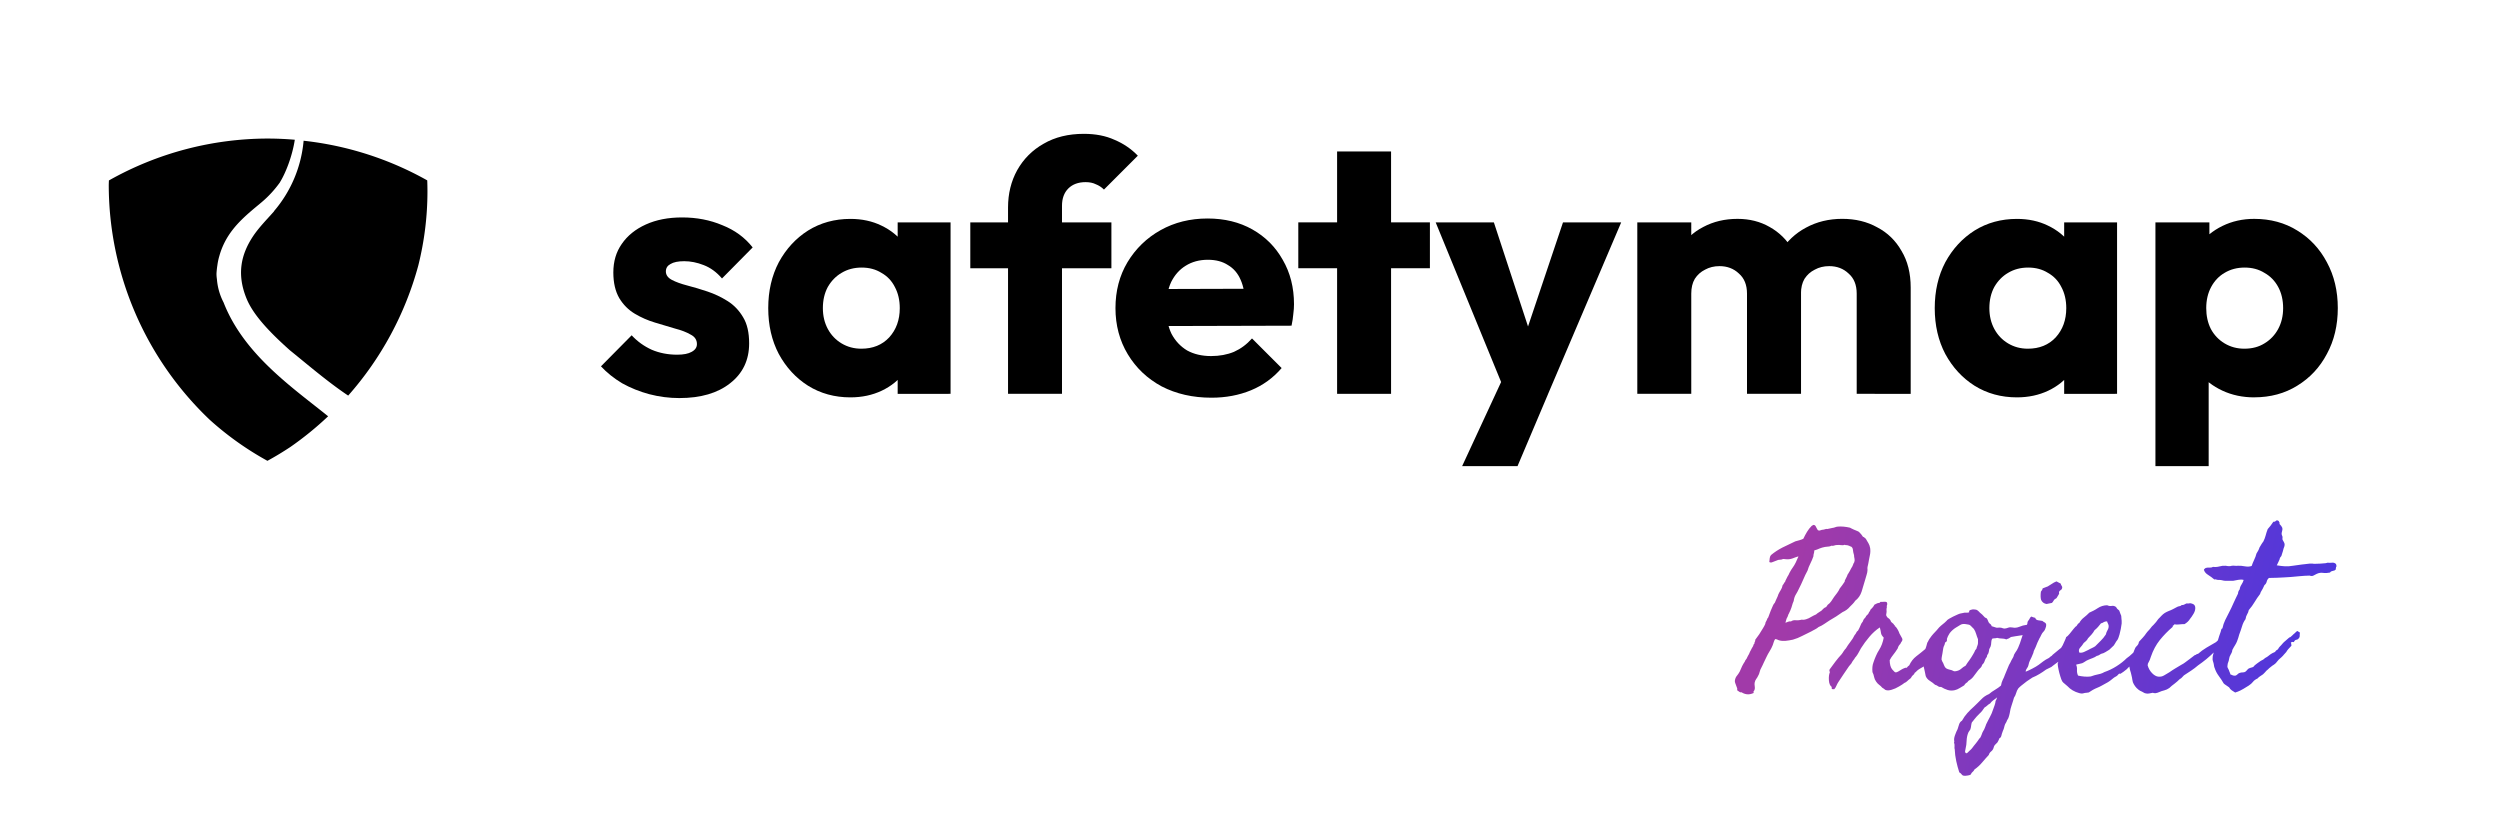
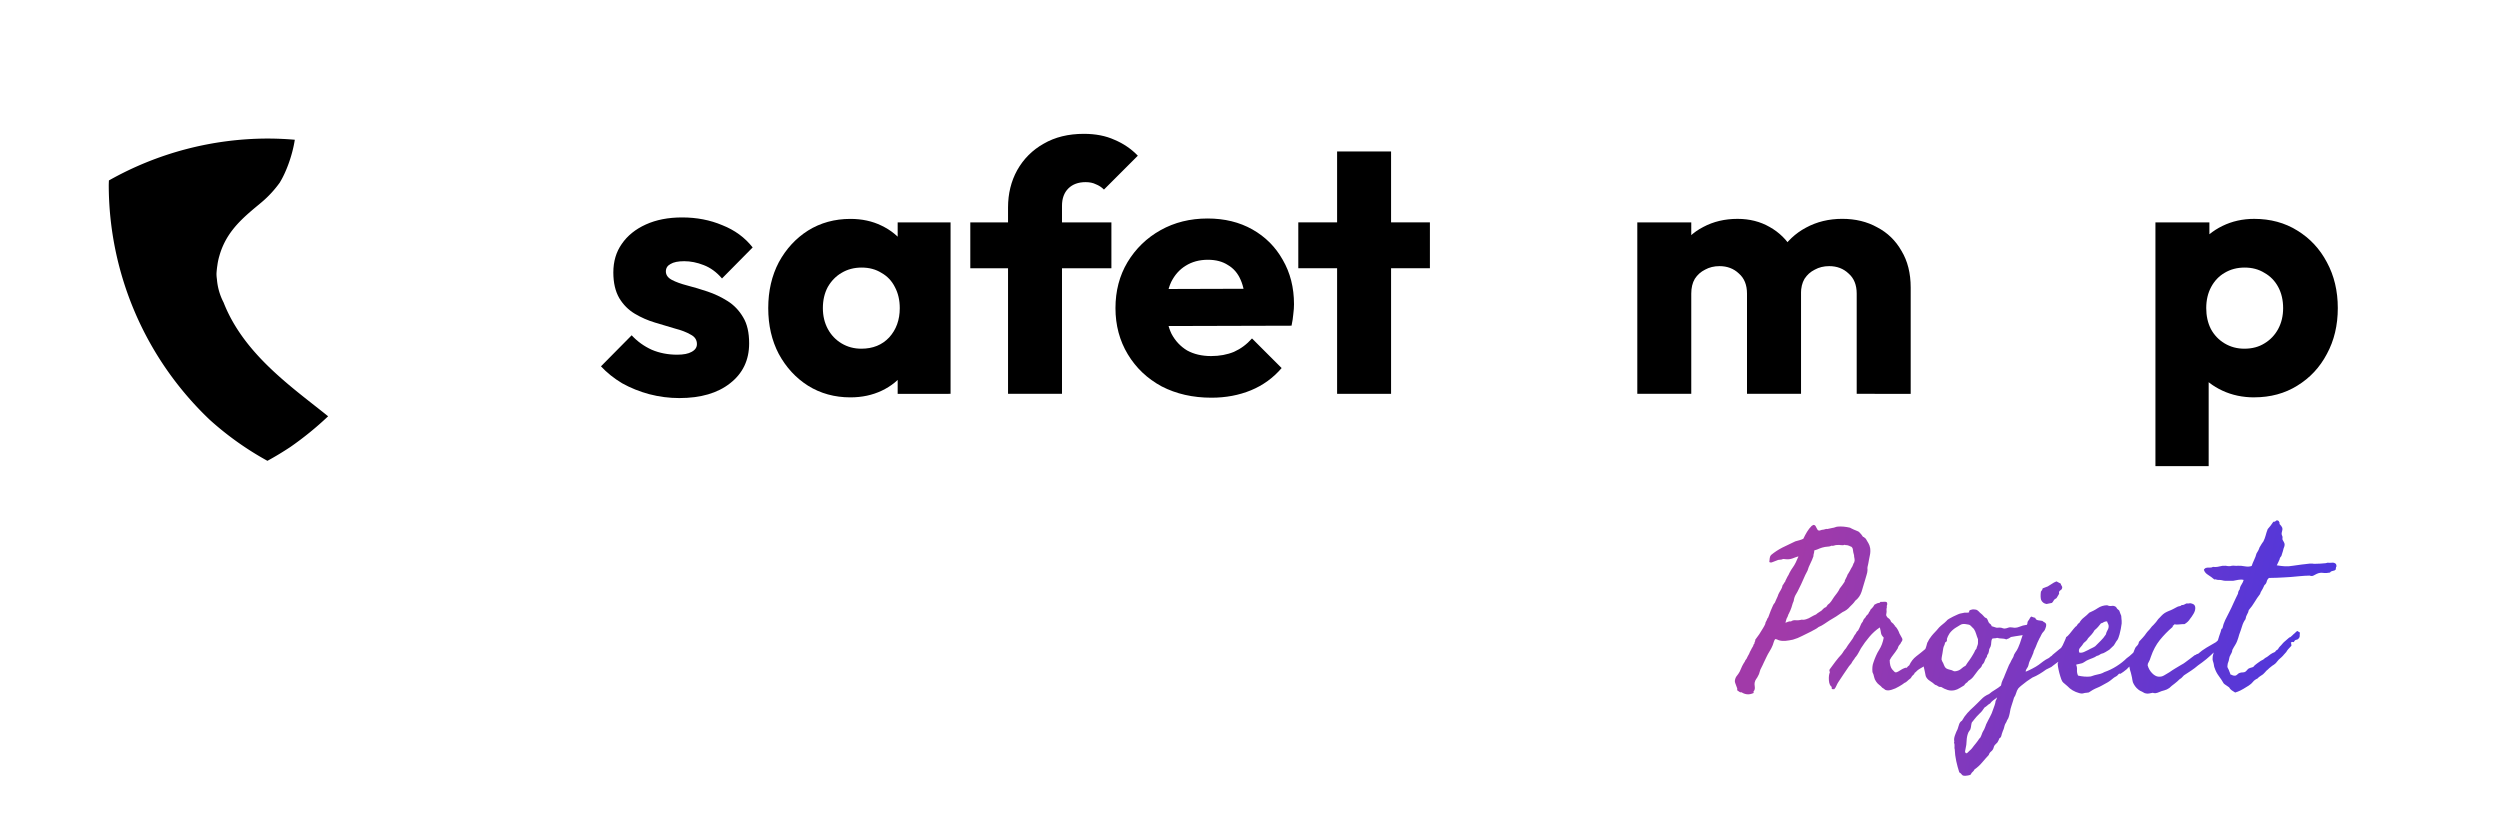
<svg xmlns="http://www.w3.org/2000/svg" xmlns:ns1="http://www.inkscape.org/namespaces/inkscape" xmlns:ns2="http://sodipodi.sourceforge.net/DTD/sodipodi-0.dtd" xmlns:xlink="http://www.w3.org/1999/xlink" width="75mm" height="25mm" viewBox="0 0 75 25" version="1.1" id="svg1024" ns1:version="1.3.2 (091e20e, 2023-11-25)" ns2:docname="logo-project.svg" ns1:export-filename="logo-project.png" ns1:export-xdpi="169.33333" ns1:export-ydpi="169.33333" xml:space="preserve">
  <defs id="defs1018">
    <linearGradient id="linearGradient1" ns1:collect="always">
      <stop style="stop-color:#a13aa9;stop-opacity:1;" offset="0" id="stop1" />
      <stop style="stop-color:#3335ee;stop-opacity:1;" offset="1" id="stop2" />
    </linearGradient>
    <linearGradient ns1:collect="always" id="linearGradient969">
      <stop style="stop-color:#0de562;stop-opacity:1;" offset="0" id="stop965" />
      <stop style="stop-color:#000000;stop-opacity:1" offset="1" id="stop967" />
    </linearGradient>
    <linearGradient ns1:collect="always" xlink:href="#linearGradient969" id="linearGradient1006" x1="79.349" y1="126.973" x2="28.115" y2="126.874" gradientUnits="userSpaceOnUse" />
    <linearGradient ns1:collect="always" xlink:href="#linearGradient1" id="linearGradient2" x1="41.022" y1="18.126" x2="69.867" y2="23.961" gradientUnits="userSpaceOnUse" gradientTransform="matrix(0.705,0,0,0.705,24.877,4.808)" />
  </defs>
  <ns2:namedview id="base" pagecolor="#ffffff" bordercolor="#666666" borderopacity="1.0" ns1:pageopacity="0.0" ns1:pageshadow="2" ns1:zoom="3.2795888" ns1:cx="207.64798" ns1:cy="46.957107" ns1:document-units="mm" ns1:current-layer="layer1" ns1:document-rotation="0" showgrid="false" ns1:window-width="1280" ns1:window-height="687" ns1:window-x="0" ns1:window-y="25" ns1:window-maximized="0" showguides="false" ns1:showpageshadow="2" ns1:pagecheckerboard="0" ns1:deskcolor="#d1d1d1" />
  <g ns1:label="Calque 1" ns1:groupmode="layer" id="layer1">
    <g aria-label="safetymap" id="text1442-0-0-9" style="font-style:normal;font-variant:normal;font-weight:bold;font-stretch:normal;font-size:10.583px;line-height:1.25;font-family:Outfit;-inkscape-font-specification:'Outfit Bold';fill:#000000;fill-opacity:1;stroke:none;stroke-width:0.265" transform="translate(-0.529,-0.203)">
      <path d="m 20.908,12.145 q -0.455,0 -0.9,-0.116 -0.434,-0.116 -0.815,-0.328 -0.37,-0.222 -0.635,-0.508 l 0.921,-0.931 q 0.254,0.275 0.603,0.434 0.349,0.148 0.762,0.148 0.286,0 0.434,-0.085 0.159,-0.085 0.159,-0.233 0,-0.191 -0.19,-0.286 Q 21.067,10.134 20.781,10.06 20.495,9.975 20.178,9.88 19.86,9.785 19.575,9.616 19.289,9.446 19.109,9.15 18.929,8.843 18.929,8.377 q 0,-0.497 0.254,-0.857 0.254,-0.37 0.72,-0.582 0.466,-0.212 1.09,-0.212 0.656,0 1.206,0.233 0.561,0.222 0.91,0.667 L 22.189,8.557 Q 21.945,8.272 21.638,8.155 21.342,8.039 21.056,8.039 q -0.275,0 -0.413,0.085 -0.138,0.074 -0.138,0.222 0,0.159 0.18,0.254 0.18,0.095 0.466,0.169 0.286,0.074 0.603,0.18 0.317,0.106 0.603,0.286 0.286,0.18 0.466,0.487 0.18,0.296 0.18,0.783 0,0.751 -0.571,1.196 -0.561,0.444 -1.524,0.444 z" style="font-style:normal;font-variant:normal;font-weight:bold;font-stretch:normal;font-family:Outfit;-inkscape-font-specification:'Outfit Bold';fill:#000000;fill-opacity:1;stroke-width:0.265" id="path1721" />
      <path d="m 26.041,12.124 q -0.709,0 -1.27,-0.349 -0.55,-0.349 -0.878,-0.952 -0.317,-0.603 -0.317,-1.376 0,-0.773 0.317,-1.376 0.328,-0.603 0.878,-0.952 0.561,-0.349 1.27,-0.349 0.519,0 0.931,0.201 0.423,0.201 0.688,0.561 0.265,0.349 0.296,0.804 v 2.222 q -0.032,0.455 -0.296,0.815 -0.254,0.349 -0.677,0.55 -0.423,0.201 -0.942,0.201 z m 0.328,-1.46 q 0.519,0 0.836,-0.339 0.317,-0.349 0.317,-0.878 0,-0.36 -0.148,-0.635 -0.138,-0.275 -0.402,-0.423 -0.254,-0.159 -0.593,-0.159 -0.339,0 -0.603,0.159 -0.254,0.148 -0.413,0.423 -0.148,0.275 -0.148,0.635 0,0.349 0.148,0.624 0.148,0.275 0.413,0.434 0.265,0.159 0.593,0.159 z m 1.09,1.355 V 10.632 L 27.702,9.383 27.459,8.134 V 6.875 h 1.587 v 5.143 z" style="font-style:normal;font-variant:normal;font-weight:bold;font-stretch:normal;font-family:Outfit;-inkscape-font-specification:'Outfit Bold';fill:#000000;fill-opacity:1;stroke-width:0.265" id="path1723" />
      <path d="M 30.77,12.018 V 6.43 q 0,-0.624 0.275,-1.122 0.286,-0.508 0.794,-0.794 0.508,-0.296 1.206,-0.296 0.529,0 0.921,0.18 0.402,0.169 0.698,0.476 l -1.016,1.016 q -0.106,-0.106 -0.243,-0.159 -0.127,-0.064 -0.307,-0.064 -0.328,0 -0.519,0.19 -0.19,0.19 -0.19,0.519 v 5.641 z M 29.638,8.25 v -1.376 h 4.233 v 1.376 z" style="font-style:normal;font-variant:normal;font-weight:bold;font-stretch:normal;font-family:Outfit;-inkscape-font-specification:'Outfit Bold';fill:#000000;fill-opacity:1;stroke-width:0.265" id="path1725" />
      <path d="m 36.871,12.134 q -0.836,0 -1.492,-0.339 -0.646,-0.349 -1.016,-0.963 -0.37,-0.614 -0.37,-1.386 0,-0.773 0.36,-1.376 0.37,-0.614 0.995,-0.963 0.624,-0.349 1.408,-0.349 0.762,0 1.344,0.328 0.582,0.328 0.91,0.91 0.339,0.582 0.339,1.333 0,0.138 -0.021,0.296 -0.011,0.148 -0.053,0.349 L 34.839,9.986 V 8.875 l 3.746,-0.011 -0.698,0.466 Q 37.876,8.885 37.749,8.6 37.622,8.303 37.368,8.155 37.125,7.996 36.765,7.996 q -0.381,0 -0.667,0.18 -0.275,0.169 -0.434,0.487 -0.148,0.317 -0.148,0.773 0,0.455 0.159,0.783 0.169,0.317 0.466,0.497 0.307,0.169 0.72,0.169 0.381,0 0.688,-0.127 0.307,-0.138 0.54,-0.402 l 0.889,0.889 q -0.381,0.444 -0.921,0.667 -0.54,0.222 -1.185,0.222 z" style="font-style:normal;font-variant:normal;font-weight:bold;font-stretch:normal;font-family:Outfit;-inkscape-font-specification:'Outfit Bold';fill:#000000;fill-opacity:1;stroke-width:0.265" id="path1727" />
      <path d="M 40.642,12.018 V 4.747 h 1.619 v 7.271 z M 39.478,8.25 v -1.376 h 3.948 v 1.376 z" style="font-style:normal;font-variant:normal;font-weight:bold;font-stretch:normal;font-family:Outfit;-inkscape-font-specification:'Outfit Bold';fill:#000000;fill-opacity:1;stroke-width:0.265" id="path1729" />
-       <path d="m 45.716,12.039 -2.117,-5.165 h 1.746 l 1.344,4.096 h -0.646 l 1.376,-4.096 h 1.746 l -2.201,5.165 z m -1.323,2.148 1.545,-3.334 1.027,1.185 -0.91,2.148 z" style="font-style:normal;font-variant:normal;font-weight:bold;font-stretch:normal;font-family:Outfit;-inkscape-font-specification:'Outfit Bold';fill:#000000;fill-opacity:1;stroke-width:0.265" id="path1731" />
      <path d="M 49.648,12.018 V 6.875 h 1.619 v 5.143 z m 3.291,0 V 9.012 q 0,-0.392 -0.243,-0.603 -0.233,-0.222 -0.582,-0.222 -0.243,0 -0.434,0.106 -0.191,0.095 -0.307,0.275 -0.106,0.18 -0.106,0.444 L 50.643,8.737 q 0,-0.614 0.265,-1.048 0.265,-0.444 0.72,-0.677 0.455,-0.243 1.027,-0.243 0.54,0 0.963,0.243 0.434,0.243 0.688,0.677 0.254,0.434 0.254,1.037 v 3.291 z m 3.291,0 V 9.012 q 0,-0.392 -0.243,-0.603 -0.233,-0.222 -0.582,-0.222 -0.243,0 -0.434,0.106 -0.191,0.095 -0.307,0.275 -0.106,0.18 -0.106,0.444 l -0.931,-0.127 q 0.021,-0.656 0.307,-1.122 0.296,-0.476 0.773,-0.73 0.487,-0.265 1.09,-0.265 0.593,0 1.048,0.254 0.466,0.243 0.73,0.709 0.275,0.455 0.275,1.101 v 3.186 z" style="font-style:normal;font-variant:normal;font-weight:bold;font-stretch:normal;font-family:Outfit;-inkscape-font-specification:'Outfit Bold';fill:#000000;fill-opacity:1;stroke-width:0.265" id="path1733" />
-       <path d="m 61.036,12.124 q -0.709,0 -1.27,-0.349 -0.55,-0.349 -0.878,-0.952 -0.317,-0.603 -0.317,-1.376 0,-0.773 0.317,-1.376 0.328,-0.603 0.878,-0.952 0.561,-0.349 1.27,-0.349 0.519,0 0.931,0.201 0.423,0.201 0.688,0.561 0.265,0.349 0.296,0.804 v 2.222 q -0.032,0.455 -0.296,0.815 -0.254,0.349 -0.677,0.55 -0.423,0.201 -0.942,0.201 z m 0.328,-1.46 q 0.519,0 0.836,-0.339 0.317,-0.349 0.317,-0.878 0,-0.36 -0.148,-0.635 -0.138,-0.275 -0.402,-0.423 -0.254,-0.159 -0.593,-0.159 -0.339,0 -0.603,0.159 -0.254,0.148 -0.413,0.423 -0.148,0.275 -0.148,0.635 0,0.349 0.148,0.624 0.148,0.275 0.413,0.434 0.265,0.159 0.593,0.159 z m 1.09,1.355 V 10.632 L 62.697,9.383 62.454,8.134 V 6.875 h 1.587 v 5.143 z" style="font-style:normal;font-variant:normal;font-weight:bold;font-stretch:normal;font-family:Outfit;-inkscape-font-specification:'Outfit Bold';fill:#000000;fill-opacity:1;stroke-width:0.265" id="path1735" />
      <path d="m 68.155,12.124 q -0.519,0 -0.952,-0.201 -0.434,-0.201 -0.709,-0.55 -0.275,-0.36 -0.317,-0.815 V 8.388 q 0.042,-0.455 0.317,-0.825 0.275,-0.37 0.709,-0.582 0.434,-0.212 0.952,-0.212 0.73,0 1.291,0.349 0.571,0.349 0.889,0.952 0.328,0.603 0.328,1.376 0,0.773 -0.328,1.376 -0.317,0.603 -0.889,0.952 -0.561,0.349 -1.291,0.349 z m -0.296,-1.46 q 0.349,0 0.603,-0.159 0.265,-0.159 0.413,-0.434 0.148,-0.275 0.148,-0.624 0,-0.36 -0.148,-0.635 -0.148,-0.275 -0.413,-0.423 -0.254,-0.159 -0.593,-0.159 -0.339,0 -0.603,0.159 -0.254,0.148 -0.402,0.423 -0.148,0.275 -0.148,0.635 0,0.349 0.138,0.624 0.148,0.275 0.413,0.434 0.265,0.159 0.593,0.159 z m -2.667,3.524 V 6.875 h 1.619 v 1.323 l -0.265,1.249 0.243,1.249 v 3.492 z" style="font-style:normal;font-variant:normal;font-weight:bold;font-stretch:normal;font-family:Outfit;-inkscape-font-specification:'Outfit Bold';fill:#000000;fill-opacity:1;stroke-width:0.265" id="path1737" />
    </g>
    <g id="g5619-4" transform="matrix(0.793,0,0,0.793,-9.96,26.236)" style="fill:#000000;fill-opacity:1">
-       <path id="rect509-6-0-9-5-2-9-4-3-7-0-7-3-18" style="fill:#000000;fill-opacity:1;stroke-width:1.917;stroke-linecap:round;stroke-linejoin:round;stroke-dasharray:none" d="m 24.046,-27.76 c -0.087,0.976 -0.473,1.902 -1.109,2.65 v 5.16e-4 c -0.008,0.015 -0.017,0.029 -0.028,0.041 -0.274,0.307 -0.563,0.601 -0.778,0.925 -0.446,0.674 -0.629,1.426 -0.239,2.366 0.238,0.573 0.789,1.192 1.633,1.943 0.72,0.582 1.441,1.203 2.207,1.716 a 12.27,12.27 0 0 0 2.654,-4.927 c 0.227,-0.911 0.345,-1.852 0.345,-2.805 -4e-4,-0.137 -0.003,-0.273 -0.008,-0.41 a 12.27,12.27 0 0 0 -4.676,-1.5 z" />
      <path id="rect509-6-0-9-5-2-9-4-3-1-6-8-5-9-5" style="fill:#000000;fill-opacity:1;stroke-width:1.917;stroke-linecap:round;stroke-linejoin:round;stroke-dasharray:none" d="m 22.704,-27.843 a 12.27,12.27 0 0 0 -6.024,1.585 12.27,12.27 0 0 0 -0.006,0.164 12.27,12.27 0 0 0 3.821,8.891 c 0.657,0.593 1.387,1.115 2.182,1.552 0.296,-0.161 0.583,-0.335 0.864,-0.521 a 12.27,12.27 0 0 0 1.432,-1.164 c -1.334,-1.078 -3.187,-2.336 -3.955,-4.307 a 2.284,2.284 0 0 1 -0.252,-0.881 c -9.3e-5,-6.51e-4 -4.27e-4,-0.001 -5.17e-4,-0.002 -0.015,-0.108 -0.016,-0.16 -0.015,-0.221 0.007,-0.102 0.017,-0.201 0.032,-0.295 a 2.284,2.284 0 0 1 0.075,-0.357 2.284,2.284 0 0 1 0.009,-0.032 c 0.054,-0.185 0.123,-0.354 0.204,-0.51 0.335,-0.644 0.876,-1.066 1.38,-1.487 0.264,-0.221 0.501,-0.478 0.709,-0.77 -0.011,0.014 -0.019,0.025 0.002,-0.01 0.202,-0.331 0.455,-0.959 0.551,-1.59 a 12.27,12.27 0 0 0 -1.009,-0.045 z" />
    </g>
    <path d="m 52.836,20.04 q -0.029,0.046 -0.046,0.117 -0.016,0.072 -0.046,0.117 -0.023,0.052 -0.059,0.098 -0.029,0.036 -0.046,0.111 -0.006,0.052 0.003,0.104 0.01,0.062 -0.003,0.098 -0.003,0.023 -0.026,0.049 -0.02,0.023 0,0.055 -0.117,0.052 -0.208,0.039 -0.091,-0.013 -0.156,-0.059 -0.033,0.006 -0.055,-0.006 -0.023,-0.013 -0.049,-0.033 -0.033,-0.013 -0.029,-0.046 0.006,-0.036 -0.01,-0.059 -0.036,-0.107 -0.049,-0.133 -0.016,-0.036 -0.01,-0.081 0.016,-0.088 0.062,-0.14 0.039,-0.046 0.081,-0.12 0.039,-0.098 0.075,-0.169 0.036,-0.072 0.081,-0.137 0.003,-0.02 0.023,-0.046 l 0.029,-0.039 q 0.02,-0.042 0.026,-0.055 l 0.026,-0.049 q 0.01,-0.016 0.02,-0.033 0.01,-0.02 0.016,-0.039 0.006,-0.02 0.016,-0.036 0.01,-0.02 0.02,-0.036 0.013,-0.033 0.033,-0.065 l 0.039,-0.065 q 0.003,-0.01 0.006,-0.02 0.003,-0.01 0.006,-0.02 0.003,-0.016 0.026,-0.033 0,-0.042 0.013,-0.055 0.013,-0.013 0.013,-0.062 0.036,-0.042 0.059,-0.081 0.023,-0.039 0.059,-0.081 l 0.111,-0.179 q 0.039,-0.062 0.072,-0.133 0,-0.033 0.013,-0.055 l 0.026,-0.049 q 0.013,-0.02 0.02,-0.046 0.003,-0.023 0.026,-0.039 0.046,-0.13 0.078,-0.208 0.033,-0.078 0.065,-0.15 0.02,-0.046 0.036,-0.062 0.02,-0.02 0.023,-0.029 0.02,-0.049 0.036,-0.085 0.016,-0.039 0.029,-0.062 0.026,-0.052 0.039,-0.101 0.036,-0.075 0.072,-0.13 0.039,-0.059 0.059,-0.15 0.026,-0.023 0.036,-0.049 0.01,-0.026 0.036,-0.049 0.006,-0.02 0.013,-0.039 0.01,-0.02 0.02,-0.039 l 0.039,-0.078 q 0.033,-0.046 0.059,-0.111 0.049,-0.094 0.098,-0.16 0.046,-0.062 0.091,-0.153 0.039,-0.094 0.055,-0.124 0.02,-0.033 0.023,-0.059 -0.042,0.013 -0.088,0.029 -0.042,0.016 -0.088,0.033 -0.098,0.036 -0.208,0.023 -0.072,-0.013 -0.094,0 -0.023,0.013 -0.049,0.013 -0.046,0.006 -0.055,0.006 -0.026,0 -0.049,0.013 -0.055,0.02 -0.094,0.036 -0.036,0.013 -0.059,0.023 -0.042,0.02 -0.088,-0.006 0.003,-0.026 0.006,-0.052 0.003,-0.029 0.006,-0.059 0.006,-0.059 0.039,-0.098 0.156,-0.13 0.342,-0.225 0.186,-0.094 0.387,-0.186 0.072,-0.02 0.13,-0.036 0.059,-0.016 0.111,-0.042 0.052,-0.111 0.111,-0.208 0.059,-0.098 0.137,-0.176 0.068,-0.042 0.059,-0.033 -0.006,0.006 0.026,0.006 0.036,0.016 0.059,0.078 0.016,0.02 0.029,0.052 0.01,0.029 0.042,0.033 0.02,0.006 0.042,-0.003 0.033,-0.013 0.049,-0.016 0.068,-0.006 0.101,-0.02 0.029,-0.013 0.068,-0.006 0.026,-0.01 0.075,-0.016 0.049,-0.006 0.075,-0.016 0.049,-0.006 0.081,-0.02 0.036,-0.016 0.088,-0.02 0.16,-0.013 0.358,0.033 0.016,0.01 0.055,0.029 l 0.062,0.029 q 0.062,0.029 0.094,0.039 0.046,0.013 0.075,0.046 0.062,0.062 0.104,0.13 0.026,0.003 0.046,0.026 0.013,0.013 0.039,0.033 0.02,0.036 0.039,0.068 0.02,0.033 0.039,0.065 0.036,0.059 0.052,0.146 0.016,0.111 -0.01,0.225 -0.013,0.055 -0.023,0.114 -0.01,0.055 -0.02,0.111 -0.006,0.033 -0.013,0.062 -0.006,0.029 -0.013,0.055 -0.006,0.026 -0.003,0.042 0.003,0.016 0.003,0.049 -0.003,0.075 -0.029,0.15 -0.02,0.062 -0.042,0.143 -0.052,0.189 -0.107,0.358 -0.055,0.169 -0.192,0.273 -0.033,0.052 -0.072,0.091 l -0.085,0.085 q -0.085,0.104 -0.221,0.163 -0.189,0.137 -0.397,0.254 l -0.156,0.104 q -0.075,0.052 -0.169,0.091 -0.039,0.036 -0.101,0.068 -0.026,0.013 -0.055,0.029 -0.029,0.016 -0.059,0.033 l -0.277,0.137 q -0.062,0.033 -0.133,0.062 -0.068,0.026 -0.143,0.049 -0.117,0.026 -0.221,0.036 -0.104,0.01 -0.195,-0.016 -0.01,-0.003 -0.026,-0.01 -0.013,-0.006 -0.029,-0.013 -0.039,-0.016 -0.049,-0.016 -0.033,0.013 -0.052,0.081 -0.023,0.075 -0.033,0.101 -0.039,0.098 -0.091,0.179 -0.059,0.094 -0.098,0.179 l -0.078,0.163 q -0.02,0.042 -0.039,0.085 -0.02,0.039 -0.039,0.078 z m 0.898,-1.4 q 0.052,-0.039 0.13,-0.033 0.088,0.006 0.137,-0.006 0.059,-0.016 0.068,-0.01 0.006,0.003 0.023,0.003 0.02,0 0.052,-0.006 0.033,-0.006 0.046,-0.013 0.039,-0.013 0.075,-0.029 0.039,-0.02 0.075,-0.042 0.036,-0.023 0.072,-0.039 0.036,-0.02 0.072,-0.033 0.029,-0.029 0.072,-0.055 0.02,-0.013 0.039,-0.026 0.023,-0.013 0.046,-0.029 l 0.065,-0.065 q 0.029,-0.029 0.078,-0.046 0.029,-0.046 0.039,-0.055 0.006,-0.006 0.006,-0.01 0.065,-0.046 0.107,-0.107 0.042,-0.062 0.088,-0.133 0.046,-0.059 0.091,-0.12 0.046,-0.062 0.078,-0.133 l 0.072,-0.094 q 0.029,-0.036 0.065,-0.094 0.013,-0.013 0.013,-0.033 0,-0.023 0.013,-0.039 0.039,-0.085 0.052,-0.104 0.02,-0.065 0.046,-0.091 0.006,-0.013 0.013,-0.023 0.006,-0.013 0.013,-0.023 0.006,-0.01 0.013,-0.02 0.006,-0.013 0.013,-0.026 0.01,-0.023 0.029,-0.055 l 0.029,-0.049 q 0.01,-0.01 0.016,-0.033 0.006,-0.026 0.016,-0.039 0.003,-0.02 0.016,-0.036 0.013,-0.02 0.016,-0.029 0.02,-0.055 0.006,-0.111 -0.013,-0.052 -0.013,-0.098 -0.013,-0.049 -0.023,-0.088 -0.006,-0.039 -0.01,-0.068 -0.003,-0.055 -0.039,-0.091 -0.01,-0.01 -0.033,-0.016 -0.023,-0.006 -0.033,-0.016 -0.068,-0.026 -0.088,-0.023 -0.023,0.003 -0.055,-0.01 -0.042,0.02 -0.107,0.01 -0.055,-0.01 -0.133,-0.003 -0.036,0 -0.078,0.016 -0.042,0.016 -0.072,0.003 -0.059,0.026 -0.091,0.026 -0.046,0.006 -0.059,0.006 -0.02,0 -0.052,0.006 -0.042,0.006 -0.085,0.02 -0.039,0.01 -0.075,0.026 -0.068,0.033 -0.16,0.059 0,0.055 -0.013,0.091 -0.013,0.036 -0.013,0.085 -0.042,0.12 -0.091,0.215 -0.026,0.052 -0.049,0.107 -0.02,0.052 -0.036,0.107 -0.072,0.13 -0.13,0.27 -0.062,0.146 -0.13,0.277 -0.02,0.042 -0.042,0.085 -0.023,0.042 -0.049,0.085 -0.049,0.078 -0.065,0.195 -0.033,0.072 -0.049,0.137 -0.006,0.033 -0.02,0.065 -0.01,0.029 -0.023,0.059 -0.006,0.016 -0.013,0.033 -0.006,0.013 -0.013,0.026 -0.006,0.013 -0.013,0.029 -0.006,0.013 -0.013,0.029 -0.016,0.02 -0.02,0.042 -0.003,0.02 -0.02,0.055 -0.033,0.052 -0.042,0.098 -0.003,0.02 -0.01,0.039 -0.006,0.02 -0.013,0.039 0.023,-0.003 0.075,-0.026 0.039,-0.02 0.094,-0.013 z m 3.464,1.4 q 0.026,-0.036 0.039,-0.049 0.016,-0.016 0.039,-0.029 0.081,-0.173 0.212,-0.273 0.133,-0.101 0.283,-0.228 0.033,0 0.055,-0.023 0.023,-0.023 0.055,-0.036 0.039,-0.036 0.075,-0.059 0.029,-0.02 0.049,-0.052 0.075,-0.036 0.14,-0.098 0.068,-0.062 0.133,-0.111 0.052,-0.013 0.111,0.013 0.026,0.052 0.02,0.111 -0.006,0.059 -0.065,0.065 -0.02,0.02 -0.042,0.039 -0.023,0.02 -0.055,0.026 -0.065,0.013 -0.085,0.052 -0.003,0.062 -0.016,0.075 -0.013,0.013 -0.016,0.023 -0.072,0.12 -0.16,0.208 -0.088,0.085 -0.166,0.208 -0.036,0.023 -0.059,0.072 -0.117,0.065 -0.173,0.101 -0.055,0.036 -0.101,0.088 -0.039,0.023 -0.039,0.039 0,0.013 -0.013,0.026 -0.065,0.055 -0.075,0.081 -0.01,0.026 -0.029,0.042 -0.033,0.023 -0.059,0.046 -0.023,0.02 -0.039,0.036 -0.039,0.039 -0.085,0.055 -0.055,0.046 -0.163,0.107 -0.107,0.065 -0.221,0.098 -0.114,0.036 -0.189,0.003 l -0.046,-0.036 q -0.013,-0.01 -0.046,-0.029 -0.042,-0.052 -0.094,-0.088 -0.046,-0.033 -0.088,-0.094 -0.049,-0.068 -0.062,-0.14 -0.013,-0.075 -0.049,-0.146 -0.016,-0.169 0.026,-0.28 0.036,-0.111 0.078,-0.205 0.042,-0.098 0.094,-0.179 0.101,-0.156 0.14,-0.371 -0.072,-0.072 -0.081,-0.133 -0.003,-0.033 -0.013,-0.075 -0.01,-0.042 -0.023,-0.098 -0.169,0.111 -0.312,0.28 -0.143,0.169 -0.254,0.345 l -0.078,0.143 q -0.033,0.062 -0.078,0.117 -0.033,0.033 -0.033,0.042 0,0.01 -0.013,0.023 -0.026,0.033 -0.042,0.055 -0.016,0.023 -0.023,0.036 -0.006,0.013 -0.013,0.026 -0.006,0.01 -0.013,0.02 -0.02,0.026 -0.033,0.039 -0.013,0.013 -0.033,0.039 -0.091,0.13 -0.166,0.244 l -0.153,0.231 q -0.036,0.055 -0.059,0.111 -0.023,0.059 -0.065,0.104 -0.065,0.006 -0.075,-0.02 -0.01,-0.026 0.003,-0.046 -0.078,-0.052 -0.088,-0.202 -0.01,-0.15 0.029,-0.241 -0.02,-0.059 -0.013,-0.065 0.006,-0.006 0.006,-0.02 0.085,-0.117 0.173,-0.234 0.088,-0.117 0.186,-0.221 0.016,-0.023 0.033,-0.046 0.016,-0.023 0.029,-0.046 0.033,-0.049 0.068,-0.085 0.055,-0.094 0.133,-0.195 0.078,-0.098 0.127,-0.202 0.036,-0.036 0.049,-0.072 0.016,-0.039 0.055,-0.065 0.023,-0.039 0.039,-0.075 0.02,-0.039 0.033,-0.075 0.02,-0.062 0.072,-0.124 0.013,-0.046 0.033,-0.072 0.02,-0.026 0.052,-0.059 0.003,-0.029 0.036,-0.055 0.033,-0.026 0.049,-0.055 0.016,-0.046 0.033,-0.059 0.02,-0.016 0.02,-0.046 0.033,-0.033 0.065,-0.068 0.033,-0.036 0.059,-0.088 0.091,-0.052 0.127,-0.052 0.036,0 0.055,-0.033 0.026,0 0.055,0 0.033,0 0.068,-0.003 0.075,-0.006 0.078,0.049 0.003,0.013 0,0.033 -0.003,0.01 -0.006,0.02 -0.003,0.01 -0.006,0.02 0.003,0.059 0,0.062 -0.006,0.006 -0.006,0.01 -0.006,0.026 -0.003,0.046 0.003,0.016 0.003,0.059 -0.003,0.026 -0.006,0.046 -0.003,0.02 -0.006,0.036 -0.006,0.033 0.026,0.075 0.016,0.023 0.039,0.036 0.023,0.013 0.046,0.042 0.016,0.016 0.023,0.039 0.006,0.023 0.023,0.039 0.013,0.016 0.039,0.033 0.026,0.016 0.039,0.046 0.036,0.026 0.023,0.033 -0.01,0.006 0.029,0.026 0.075,0.094 0.111,0.202 0.042,0.081 0.072,0.13 0.033,0.052 0,0.104 -0.02,0.02 -0.046,0.078 -0.029,0.029 -0.052,0.065 -0.013,0.023 -0.02,0.049 -0.003,0.023 -0.02,0.042 -0.059,0.094 -0.12,0.169 -0.062,0.075 -0.107,0.163 0.003,0.186 0.072,0.273 0.078,0.091 0.098,0.091 0.042,0.006 0.091,-0.026 l 0.085,-0.052 q 0.013,-0.006 0.023,-0.013 0.013,-0.006 0.023,-0.013 0.02,-0.013 0.046,-0.02 0.068,-0.023 0.065,-0.016 -0.003,0.01 0.006,0.01 z m 3.88,-1.367 q 0.033,0.003 0.042,0.026 0.01,0.02 0.036,0.02 0.013,0.062 -0.026,0.088 -0.039,0.023 -0.026,0.075 -0.059,0.039 -0.143,0.049 -0.088,0.01 -0.13,0.068 -0.114,0.055 -0.238,0.068 -0.062,0.006 -0.13,0.02 -0.065,0.01 -0.133,0.023 -0.072,0.049 -0.088,0.052 -0.023,0.003 -0.049,0.02 -0.068,-0.026 -0.137,-0.026 -0.068,0 -0.143,-0.02 -0.036,0.013 -0.075,0.013 -0.039,0 -0.075,0.013 -0.026,0.059 -0.026,0.117 0,0.062 -0.02,0.117 l -0.039,0.078 -0.01,0.062 q -0.006,0.039 -0.016,0.062 -0.013,0.02 -0.029,0.046 -0.016,0.026 -0.016,0.059 -0.046,0.059 -0.065,0.12 -0.02,0.072 -0.072,0.114 -0.02,0.068 -0.062,0.104 -0.042,0.039 -0.081,0.091 -0.072,0.098 -0.127,0.169 -0.055,0.072 -0.146,0.124 -0.033,0.052 -0.078,0.072 -0.033,0.033 -0.052,0.065 l -0.13,0.078 q -0.078,0.049 -0.15,0.065 -0.111,0.026 -0.215,-0.006 -0.104,-0.033 -0.195,-0.091 -0.062,0.006 -0.094,-0.023 -0.033,-0.026 -0.088,-0.042 -0.072,-0.065 -0.156,-0.117 -0.088,-0.055 -0.124,-0.143 l -0.029,-0.143 q -0.013,-0.065 -0.029,-0.13 -0.013,-0.055 -0.003,-0.124 0.01,-0.059 0.003,-0.13 0,-0.036 0,-0.065 0,-0.033 -0.003,-0.055 -0.003,-0.049 0.029,-0.12 0.02,-0.042 0.033,-0.078 0.013,-0.036 0.02,-0.062 0.006,-0.026 0.013,-0.049 0.006,-0.026 0.013,-0.046 0.01,-0.016 0.02,-0.033 0.01,-0.02 0.02,-0.039 0.01,-0.02 0.02,-0.036 0.013,-0.02 0.026,-0.036 0.039,-0.059 0.091,-0.117 0.052,-0.059 0.104,-0.111 0.036,-0.049 0.072,-0.085 0.059,-0.059 0.111,-0.098 0.052,-0.039 0.117,-0.104 0.013,-0.02 0.033,-0.033 l 0.039,-0.026 q 0.065,-0.039 0.12,-0.065 0.055,-0.026 0.127,-0.059 0.062,-0.029 0.101,-0.036 0.026,-0.006 0.052,-0.01 0.029,-0.006 0.062,-0.013 h 0.078 q 0.036,0 0.065,-0.013 -0.02,-0.052 0.046,-0.072 0.065,-0.02 0.098,-0.013 0.065,0 0.104,0.029 0.039,0.029 0.072,0.068 0.065,0.046 0.143,0.137 0.016,0.016 0.033,0.02 0.016,0.003 0.033,0.02 0.026,0.039 0.036,0.072 0.01,0.039 0.042,0.072 0.02,0.013 0.039,0.033 0.02,0.02 0.026,0.052 0.068,0.026 0.124,0.039 0.029,0.013 0.068,0.006 0.036,-0.006 0.081,0 0.029,0.003 0.059,0.016 0.026,0.01 0.059,0.01 0.049,-0.003 0.107,-0.026 0.055,-0.02 0.127,-0.006 0.098,0.023 0.205,-0.02 0.107,-0.046 0.218,-0.059 0.033,0 0.046,-0.003 0.013,-0.003 0.046,-0.003 0.033,-0.026 0.085,-0.039 0.052,-0.013 0.111,-0.026 z m -1.862,0.195 q -0.065,-0.059 -0.075,-0.075 -0.013,-0.02 -0.023,-0.023 -0.029,-0.029 -0.065,-0.033 -0.02,-0.003 -0.039,-0.006 -0.016,-0.003 -0.033,-0.006 -0.104,-0.02 -0.173,0.023 -0.033,0.023 -0.068,0.042 -0.033,0.02 -0.065,0.039 -0.104,0.065 -0.182,0.163 -0.02,0.033 -0.042,0.072 -0.023,0.039 -0.036,0.085 -0.026,0.052 -0.046,0.094 -0.02,0.042 -0.033,0.101 -0.033,0.062 -0.039,0.107 -0.003,0.023 -0.006,0.042 -0.003,0.016 -0.006,0.033 -0.003,0.033 -0.01,0.068 -0.006,0.033 -0.013,0.068 -0.016,0.081 -0.016,0.124 0.006,0.02 0.02,0.052 0.013,0.033 0.026,0.046 0.013,0.033 0.029,0.072 0.016,0.039 0.029,0.059 0.036,0.046 0.085,0.059 0.026,0.006 0.055,0.016 0.029,0.006 0.062,0.016 0.072,0.039 0.098,0.033 0.033,-0.006 0.039,-0.006 0.088,-0.016 0.15,-0.072 0.055,-0.052 0.13,-0.091 0.026,-0.039 0.052,-0.081 0.029,-0.042 0.062,-0.085 0.033,-0.046 0.059,-0.088 0.029,-0.046 0.055,-0.091 0.016,-0.02 0.033,-0.059 0.006,-0.016 0.013,-0.029 0.006,-0.016 0.013,-0.029 0.046,-0.055 0.042,-0.059 -0.003,-0.003 0.003,-0.02 0.042,-0.098 0.039,-0.15 -0.003,-0.052 0,-0.104 -0.016,-0.036 -0.029,-0.075 -0.013,-0.039 -0.026,-0.081 -0.026,-0.088 -0.068,-0.15 z m 2.012,-1.12 q 0.033,-0.039 0.039,-0.055 0.006,-0.016 0.013,-0.042 0.055,-0.026 0.101,-0.039 0.059,-0.016 0.094,-0.046 0.107,-0.068 0.14,-0.088 0.023,-0.013 0.042,-0.02 0.02,-0.01 0.039,-0.016 0.046,0.026 0.072,0.039 0.026,0.013 0.052,0.026 0.006,0.02 0.013,0.039 0.01,0.02 0.023,0.039 0.026,0.039 -0.01,0.098 -0.068,0.042 -0.075,0.078 -0.003,0.026 0.003,0.052 l -0.078,0.13 q -0.068,0.036 -0.085,0.072 -0.02,0.039 -0.052,0.072 -0.078,0.02 -0.163,0.033 -0.117,-0.02 -0.163,-0.124 -0.026,-0.088 -0.006,-0.247 z m -0.456,2.402 q 0.046,-0.02 0.098,-0.042 0.052,-0.023 0.098,-0.049 0.12,-0.062 0.192,-0.114 0.072,-0.052 0.137,-0.104 0.068,-0.052 0.179,-0.107 0.023,-0.029 0.049,-0.042 0.033,-0.016 0.055,-0.049 0.081,-0.065 0.15,-0.124 0.068,-0.062 0.156,-0.117 0.094,-0.104 0.208,-0.186 0.117,-0.081 0.208,-0.179 0.059,-0.013 0.081,0.042 0.023,0.055 0.003,0.094 -0.016,0.036 -0.042,0.049 -0.033,0.016 -0.055,0.049 0.033,0.091 -0.016,0.137 -0.049,0.046 -0.101,0.091 -0.036,0.049 -0.072,0.065 -0.075,0.111 -0.186,0.179 -0.052,0.033 -0.107,0.072 -0.055,0.036 -0.111,0.075 -0.088,0.065 -0.117,0.088 -0.026,0.023 -0.036,0.029 -0.01,0.006 -0.039,0.02 -0.029,0.013 -0.12,0.059 -0.098,0.072 -0.199,0.133 -0.101,0.062 -0.212,0.107 -0.085,0.052 -0.166,0.111 -0.081,0.059 -0.166,0.13 -0.01,0.01 -0.049,0.042 -0.029,0.023 -0.042,0.042 -0.046,0.065 -0.065,0.14 -0.02,0.075 -0.065,0.14 -0.013,0.046 -0.026,0.088 -0.013,0.042 -0.026,0.081 -0.013,0.039 -0.026,0.081 -0.013,0.042 -0.026,0.088 -0.013,0.072 -0.026,0.137 -0.013,0.065 -0.039,0.137 -0.033,0.052 -0.039,0.068 -0.006,0.016 -0.02,0.049 -0.049,0.075 -0.055,0.114 -0.006,0.039 -0.016,0.062 -0.006,0.023 -0.013,0.042 -0.01,0.023 -0.02,0.046 -0.016,0.039 -0.033,0.094 -0.006,0.023 -0.01,0.042 -0.006,0.023 -0.013,0.039 -0.01,0.033 -0.049,0.049 -0.013,0.033 -0.026,0.062 -0.013,0.029 -0.033,0.062 -0.033,0.033 -0.068,0.068 -0.036,0.036 -0.042,0.075 -0.02,0.081 -0.078,0.127 -0.055,0.042 -0.072,0.107 -0.052,0.055 -0.101,0.111 -0.052,0.059 -0.101,0.117 -0.098,0.117 -0.228,0.208 -0.02,0.046 -0.055,0.072 -0.036,0.026 -0.055,0.078 -0.033,0.02 -0.055,0.023 l -0.055,0.01 q -0.12,0.02 -0.153,-0.023 -0.016,-0.023 -0.036,-0.042 -0.023,-0.016 -0.046,-0.033 -0.052,-0.156 -0.091,-0.335 -0.039,-0.179 -0.046,-0.361 -0.013,-0.029 -0.006,-0.065 0.003,-0.033 0,-0.072 -0.003,-0.013 -0.006,-0.026 -0.003,-0.01 -0.006,-0.023 -0.006,-0.026 0.006,-0.042 -0.02,-0.078 0.02,-0.189 0.039,-0.111 0.078,-0.182 0.02,-0.072 0.046,-0.146 0.026,-0.075 0.085,-0.107 0.072,-0.13 0.163,-0.231 0.091,-0.101 0.195,-0.192 0.062,-0.059 0.117,-0.114 0.055,-0.052 0.104,-0.104 0.094,-0.101 0.234,-0.16 0.078,-0.068 0.179,-0.127 0.101,-0.059 0.179,-0.127 0.016,-0.094 0.052,-0.169 0.02,-0.039 0.036,-0.075 0.016,-0.039 0.029,-0.075 0.026,-0.068 0.059,-0.143 0.029,-0.075 0.065,-0.156 0.023,-0.042 0.042,-0.075 0.016,-0.036 0.029,-0.062 0.02,-0.042 0.059,-0.104 0.016,-0.075 0.062,-0.137 0.046,-0.059 0.081,-0.137 0.059,-0.133 0.098,-0.267 0.036,-0.127 0.104,-0.273 0.003,-0.036 0.029,-0.072 0.02,-0.029 0.036,-0.085 0.013,-0.023 0.013,-0.049 0,-0.026 0.013,-0.049 0.023,-0.033 0.039,-0.055 0.016,-0.026 0.023,-0.042 0.013,-0.026 0.042,-0.046 0.033,0.013 0.059,0.023 0.026,0.01 0.059,0.016 0.013,0.059 0.081,0.072 0.068,0.013 0.133,0.02 0.016,0.013 0.033,0.026 0.016,0.01 0.029,0.016 0.029,0.013 0.049,0.049 0.006,0.039 -0.003,0.081 -0.01,0.042 -0.023,0.068 -0.013,0.039 -0.039,0.068 -0.013,0.013 -0.026,0.029 -0.013,0.016 -0.026,0.033 -0.01,0.016 -0.02,0.036 -0.01,0.016 -0.02,0.039 -0.01,0.023 -0.02,0.042 -0.01,0.016 -0.02,0.033 -0.033,0.065 -0.062,0.13 -0.029,0.065 -0.055,0.137 -0.01,0.016 -0.023,0.049 -0.013,0.033 -0.023,0.049 -0.01,0.016 -0.016,0.049 -0.006,0.033 -0.016,0.049 -0.026,0.065 -0.042,0.101 -0.016,0.036 -0.049,0.101 -0.029,0.062 -0.036,0.101 -0.01,0.052 -0.029,0.094 -0.013,0.023 -0.039,0.062 -0.023,0.033 -0.026,0.081 z m -1.074,0.957 q -0.052,0.029 -0.081,0.059 -0.029,0.029 -0.081,0.059 -0.068,0.111 -0.156,0.189 -0.046,0.042 -0.085,0.088 -0.042,0.046 -0.078,0.094 -0.023,0.036 -0.059,0.072 -0.016,0.039 -0.023,0.094 -0.006,0.062 -0.016,0.088 -0.003,0.033 -0.026,0.059 -0.02,0.023 -0.039,0.059 -0.049,0.111 -0.055,0.247 -0.003,0.065 -0.01,0.13 -0.01,0.068 -0.026,0.137 -0.02,0.068 -0.003,0.094 0.013,0.023 0.036,0.023 0.013,0 0.042,-0.029 0.029,-0.029 0.042,-0.042 0.033,-0.026 0.046,-0.042 0.013,-0.016 0.033,-0.036 0.029,-0.039 0.059,-0.078 0.029,-0.036 0.059,-0.072 0.029,-0.036 0.055,-0.072 0.026,-0.036 0.049,-0.072 0.039,-0.026 0.065,-0.107 0.026,-0.081 0.052,-0.12 0.026,-0.036 0.049,-0.098 0.013,-0.033 0.023,-0.059 0.006,-0.023 0.013,-0.039 0.033,-0.065 0.062,-0.124 0.029,-0.055 0.055,-0.104 0.055,-0.098 0.098,-0.234 0.02,-0.052 0.042,-0.117 0.023,-0.065 0.029,-0.13 0.013,-0.013 0.023,-0.042 0.013,-0.039 0.023,-0.062 -0.033,0.026 -0.062,0.049 -0.033,0.023 -0.059,0.042 -0.055,0.042 -0.094,0.098 z m 2.285,-1.992 q 0.042,-0.023 0.104,-0.098 0.062,-0.078 0.12,-0.15 0.059,-0.075 0.088,-0.085 0.02,-0.033 0.036,-0.055 0.016,-0.023 0.049,-0.042 0.052,-0.094 0.137,-0.16 0.088,-0.068 0.163,-0.146 0.062,-0.026 0.124,-0.059 0.065,-0.033 0.127,-0.075 0.127,-0.085 0.283,-0.088 0.072,0.033 0.14,0.02 0.065,-0.013 0.127,0.033 0.036,0.062 0.059,0.075 0.023,0.013 0.039,0.036 0.026,0.081 0.039,0.107 0.016,0.026 0.02,0.055 0.003,0.049 0.006,0.085 0.003,0.033 0.006,0.055 0.003,0.042 0,0.081 -0.02,0.166 -0.065,0.332 -0.006,0.02 -0.013,0.039 -0.006,0.02 -0.013,0.042 -0.013,0.042 -0.033,0.075 -0.049,0.062 -0.068,0.101 -0.029,0.052 -0.042,0.068 -0.039,0.039 -0.075,0.072 -0.033,0.033 -0.062,0.059 -0.029,0.016 -0.059,0.036 -0.029,0.016 -0.059,0.036 -0.055,0.036 -0.13,0.052 l -0.059,0.036 q -0.029,0.02 -0.065,0.023 -0.059,0.042 -0.13,0.068 -0.033,0.013 -0.068,0.026 -0.033,0.013 -0.068,0.029 -0.049,0.02 -0.085,0.046 -0.036,0.026 -0.091,0.052 -0.029,0.01 -0.094,0.023 -0.062,0.01 -0.088,0.023 0.033,0.065 0.026,0.163 -0.003,0.091 0.033,0.163 0.085,0.02 0.186,0.029 0.101,0.01 0.192,-0.003 0.016,-0.003 0.033,-0.01 0.02,-0.006 0.039,-0.013 0.02,-0.006 0.039,-0.013 0.02,-0.006 0.039,-0.01 0.072,-0.013 0.14,-0.033 0.068,-0.02 0.12,-0.052 0.189,-0.065 0.365,-0.176 0.176,-0.111 0.306,-0.241 0.078,-0.052 0.173,-0.143 0.094,-0.091 0.146,-0.169 0.098,-0.104 0.173,-0.163 0.075,-0.059 0.14,-0.052 0.052,0 0.101,0.062 0.049,0.062 -0.01,0.133 -0.062,0.039 -0.137,0.117 -0.072,0.078 -0.15,0.111 -0.055,0.036 -0.146,0.143 -0.088,0.101 -0.146,0.156 -0.013,0.013 -0.029,0.029 -0.016,0.016 -0.039,0.033 -0.042,0.033 -0.068,0.068 -0.101,0.085 -0.195,0.143 -0.036,-0.013 -0.059,0.013 -0.029,0.036 -0.052,0.052 -0.01,0.006 -0.02,0.013 -0.01,0.006 -0.023,0.013 -0.013,0.006 -0.023,0.013 -0.01,0.006 -0.02,0.013 -0.052,0.046 -0.114,0.091 -0.062,0.046 -0.127,0.078 -0.065,0.039 -0.13,0.072 -0.065,0.036 -0.13,0.062 -0.065,0.026 -0.13,0.062 -0.062,0.036 -0.124,0.078 l -0.072,0.01 q -0.016,0.003 -0.033,0.003 -0.016,0.003 -0.033,0.006 -0.036,0.013 -0.068,0.013 -0.033,0 -0.081,-0.013 -0.215,-0.059 -0.352,-0.208 -0.02,-0.02 -0.042,-0.036 -0.02,-0.02 -0.042,-0.036 -0.052,-0.039 -0.072,-0.072 -0.029,-0.049 -0.059,-0.153 -0.033,-0.104 -0.055,-0.212 -0.023,-0.111 -0.023,-0.169 0.02,-0.039 0.042,-0.133 0.023,-0.098 0.039,-0.192 0.016,-0.098 0.016,-0.137 0.013,-0.013 0.052,-0.085 0.036,-0.075 0.068,-0.15 0.036,-0.078 0.036,-0.098 z m 1.048,-0.417 q -0.046,0.059 -0.091,0.111 -0.046,0.052 -0.104,0.098 -0.039,0.072 -0.091,0.13 -0.052,0.059 -0.104,0.111 -0.026,0.052 -0.059,0.081 -0.033,0.029 -0.072,0.062 -0.042,0.072 -0.104,0.137 -0.062,0.065 -0.026,0.15 0.072,0.013 0.143,-0.02 0.072,-0.033 0.124,-0.059 0.026,-0.016 0.052,-0.029 0.029,-0.013 0.055,-0.026 0.026,-0.013 0.052,-0.026 0.026,-0.013 0.049,-0.029 l 0.169,-0.169 q 0.039,-0.036 0.078,-0.085 0.016,-0.023 0.033,-0.046 0.02,-0.026 0.039,-0.052 0.016,-0.072 0.052,-0.133 0.039,-0.065 0.033,-0.133 -0.003,-0.029 -0.023,-0.068 -0.02,-0.039 -0.023,-0.062 -0.068,0 -0.101,0.023 -0.016,0.013 -0.039,0.023 -0.02,0.006 -0.042,0.013 z m 3.763,0.358 q 0.065,0.081 0.062,0.111 -0.003,0.023 -0.003,0.072 -0.033,0.036 -0.052,0.081 -0.016,0.039 -0.059,0.075 -0.039,0.026 -0.068,0.036 -0.039,0.01 -0.062,0.042 -0.046,0.016 -0.065,0.033 -0.023,0.02 -0.078,0.013 -0.156,0.156 -0.277,0.254 -0.12,0.098 -0.251,0.189 -0.098,0.085 -0.205,0.156 -0.107,0.072 -0.218,0.143 -0.042,0.042 -0.059,0.062 -0.023,0.029 -0.065,0.049 -0.075,0.075 -0.16,0.14 -0.042,0.033 -0.081,0.062 -0.036,0.033 -0.072,0.065 -0.072,0.052 -0.153,0.072 -0.085,0.02 -0.153,0.052 -0.124,0.055 -0.189,0.02 l -0.12,0.023 q -0.049,0.01 -0.12,-0.01 -0.02,-0.006 -0.039,-0.02 -0.01,-0.006 -0.023,-0.013 -0.01,-0.006 -0.023,-0.013 -0.065,-0.026 -0.101,-0.055 -0.036,-0.029 -0.062,-0.055 -0.02,-0.02 -0.046,-0.055 -0.026,-0.036 -0.039,-0.062 -0.033,-0.052 -0.042,-0.127 -0.01,-0.075 -0.029,-0.146 -0.013,-0.065 -0.039,-0.143 -0.023,-0.072 -0.02,-0.15 0.003,-0.026 0.01,-0.052 0.006,-0.026 0.013,-0.049 l 0.029,-0.101 q 0.02,-0.046 0.036,-0.088 0.016,-0.042 0.029,-0.081 0.023,-0.072 0.059,-0.15 0.02,-0.033 0.042,-0.052 0.023,-0.02 0.042,-0.052 0.01,-0.01 0.016,-0.039 0.006,-0.033 0.016,-0.046 l 0.111,-0.12 q 0.029,-0.033 0.055,-0.065 0.026,-0.033 0.049,-0.068 0.016,-0.023 0.033,-0.042 0.02,-0.023 0.036,-0.039 0.016,-0.016 0.033,-0.036 0.02,-0.023 0.036,-0.046 0.036,-0.049 0.055,-0.062 0.016,-0.01 0.029,-0.029 0.039,-0.039 0.072,-0.081 0.033,-0.042 0.065,-0.088 0.023,-0.023 0.046,-0.046 0.026,-0.026 0.049,-0.052 0.046,-0.049 0.101,-0.085 0.062,-0.036 0.12,-0.059 0.033,-0.013 0.065,-0.026 0.033,-0.016 0.068,-0.033 0.036,-0.016 0.062,-0.033 0.026,-0.016 0.062,-0.033 0.039,-0.016 0.072,-0.02 0.029,-0.003 0.059,-0.033 0.039,0.006 0.072,-0.013 0.033,-0.02 0.065,-0.033 0.033,-0.003 0.062,0 0.029,0.006 0.049,-0.013 0.016,0.013 0.042,0.013 0.023,0 0.036,0.013 0.062,0.016 0.078,0.091 0.013,0.098 -0.049,0.202 -0.062,0.104 -0.107,0.156 -0.055,0.091 -0.163,0.156 -0.075,0 -0.16,0.01 -0.088,0.01 -0.146,-0.003 -0.016,0.029 -0.036,0.036 -0.026,0.01 -0.01,0.036 -0.221,0.189 -0.391,0.4 -0.169,0.212 -0.267,0.498 -0.036,0.117 -0.065,0.16 -0.033,0.046 -0.033,0.101 0.039,0.137 0.13,0.231 0.091,0.094 0.182,0.107 0.104,0.013 0.186,-0.039 0.085,-0.055 0.153,-0.091 0.046,-0.033 0.091,-0.062 0.046,-0.029 0.088,-0.055 l 0.186,-0.111 q 0.026,-0.013 0.052,-0.029 0.026,-0.016 0.052,-0.036 0.078,-0.055 0.153,-0.114 0.036,-0.026 0.068,-0.052 0.036,-0.029 0.072,-0.055 0.029,-0.003 0.049,-0.023 0.016,-0.016 0.049,-0.016 0.117,-0.104 0.254,-0.186 0.137,-0.081 0.286,-0.166 0.052,-0.052 0.094,-0.081 0.042,-0.029 0.094,-0.081 0.046,0 0.065,-0.023 0.02,-0.023 0.059,-0.023 z m 1.51,-2.096 q 0.143,0.023 0.247,0.029 0.107,0.006 0.234,-0.016 l 0.257,-0.036 q 0.104,-0.013 0.251,-0.029 0.039,-0.003 0.081,0 0.023,0.003 0.042,0.006 0.02,0 0.039,0 0.085,0 0.166,-0.006 0.081,-0.006 0.153,-0.013 0.013,-0.003 0.023,-0.006 0.013,-0.003 0.023,-0.006 0.02,-0.006 0.039,0 0.029,0 0.059,0 0.029,0 0.059,-0.003 0.059,-0.003 0.104,0.042 0.02,0.065 0.013,0.072 -0.01,0.01 -0.013,0.02 -0.006,0.085 -0.023,0.085 -0.016,0 -0.016,0.013 -0.052,0.013 -0.088,0.023 -0.036,0.01 -0.055,0.042 -0.111,0.023 -0.205,0.01 -0.094,-0.016 -0.192,0.029 -0.049,0.023 -0.094,0.049 -0.046,0.029 -0.12,0.003 -0.065,0 -0.15,0.006 -0.085,0.006 -0.163,0.013 -0.111,0.01 -0.251,0.023 -0.137,0.01 -0.212,0.013 -0.072,0.003 -0.205,0.01 -0.133,0.006 -0.238,0.006 -0.052,0.042 -0.068,0.111 -0.016,0.065 -0.068,0.104 -0.059,0.13 -0.085,0.166 -0.029,0.039 -0.046,0.101 -0.091,0.117 -0.166,0.244 -0.068,0.117 -0.173,0.238 -0.013,0.072 -0.049,0.127 -0.033,0.052 -0.049,0.146 -0.068,0.091 -0.104,0.215 -0.016,0.059 -0.039,0.12 -0.02,0.062 -0.046,0.127 -0.013,0.052 -0.029,0.101 -0.016,0.049 -0.036,0.101 -0.023,0.059 -0.062,0.12 -0.016,0.026 -0.036,0.059 -0.016,0.029 -0.033,0.062 -0.013,0.013 -0.013,0.036 0,0.016 -0.006,0.036 -0.01,0.023 -0.02,0.046 -0.01,0.02 -0.02,0.036 -0.013,0.023 -0.033,0.068 -0.01,0.023 -0.016,0.068 -0.006,0.046 -0.016,0.068 -0.003,0.01 -0.006,0.02 -0.003,0.01 -0.006,0.016 -0.003,0.006 -0.006,0.016 -0.003,0.01 -0.006,0.02 -0.02,0.091 0,0.124 0.02,0.033 0.033,0.065 0.006,0.02 0.013,0.036 0.006,0.016 0.013,0.033 0.016,0.029 0.02,0.062 0.016,0.006 0.033,0.013 0.016,0.006 0.029,0.013 0.026,0.013 0.062,0.013 0.042,0.006 0.085,-0.036 0.046,-0.046 0.078,-0.049 0.039,-0.013 0.088,-0.013 0.042,0 0.075,-0.02 0.02,-0.016 0.036,-0.033 0.016,-0.016 0.029,-0.033 0.02,-0.029 0.072,-0.046 0.104,-0.026 0.111,-0.042 0.003,-0.013 0.046,-0.049 0.023,-0.016 0.042,-0.033 0.023,-0.016 0.039,-0.029 0.026,-0.023 0.088,-0.062 0.065,-0.033 0.075,-0.039 0.01,-0.006 0.055,-0.046 0.033,-0.016 0.059,-0.033 0.029,-0.02 0.052,-0.039 0.036,-0.033 0.104,-0.072 0.078,-0.033 0.085,-0.039 0.01,-0.01 0.013,-0.023 0.003,-0.013 0.072,-0.055 0.023,-0.049 0.059,-0.085 0.016,-0.016 0.036,-0.036 0.02,-0.023 0.042,-0.049 0.042,-0.049 0.081,-0.078 0.046,-0.036 0.075,-0.065 0.013,-0.01 0.033,-0.029 0.02,-0.02 0.046,-0.023 0.02,-0.016 0.033,-0.029 0.016,-0.013 0.029,-0.026 0.013,-0.013 0.029,-0.029 0.02,-0.016 0.046,-0.039 l 0.033,-0.033 q 0.023,-0.023 0.033,-0.026 0.029,0 0.042,0.02 0.016,0.02 0.042,0.02 -0.003,0.042 -0.006,0.068 0,0.026 0,0.039 0,0.026 -0.013,0.049 -0.039,0.062 -0.088,0.065 -0.049,0.006 -0.075,0.072 -0.02,-0.013 -0.049,-0.006 -0.029,0.006 -0.042,0.02 0.013,0.023 0.013,0.046 0,0.013 0.006,0.046 -0.12,0.12 -0.156,0.189 -0.081,0.085 -0.085,0.094 l -0.006,0.01 -0.052,0.052 q -0.091,0.072 -0.137,0.137 -0.042,0.062 -0.137,0.117 -0.072,0.052 -0.098,0.078 -0.013,0.013 -0.033,0.033 -0.02,0.016 -0.046,0.039 -0.016,0.016 -0.049,0.055 -0.033,0.039 -0.055,0.055 -0.042,0.033 -0.088,0.059 -0.036,0.02 -0.075,0.065 -0.094,0.042 -0.14,0.104 -0.042,0.055 -0.127,0.111 -0.059,0.039 -0.16,0.098 -0.101,0.059 -0.173,0.085 -0.01,0.003 -0.02,0.006 -0.01,0.003 -0.016,0.006 -0.006,0.003 -0.016,0.006 -0.01,0.003 -0.02,0.006 -0.052,-0.033 -0.101,-0.065 -0.049,-0.033 -0.081,-0.091 -0.062,-0.046 -0.094,-0.065 -0.039,-0.023 -0.068,-0.052 -0.033,-0.055 -0.068,-0.111 -0.036,-0.055 -0.078,-0.111 -0.085,-0.114 -0.127,-0.247 -0.01,-0.016 -0.016,-0.055 l -0.01,-0.062 q -0.006,-0.026 -0.013,-0.049 -0.006,-0.023 -0.013,-0.042 -0.013,-0.033 -0.006,-0.098 0,-0.046 0.013,-0.085 0.006,-0.023 0.013,-0.046 0.006,-0.026 0.013,-0.052 0.013,-0.042 0.029,-0.081 0.016,-0.042 0.033,-0.081 0.039,-0.088 0.055,-0.169 0.039,-0.137 0.085,-0.26 0.01,-0.023 0.016,-0.062 0.003,-0.029 0.036,-0.042 0.026,-0.13 0.085,-0.251 0.059,-0.12 0.117,-0.231 0.036,-0.068 0.068,-0.137 0.033,-0.072 0.065,-0.143 0.033,-0.072 0.065,-0.14 0.033,-0.072 0.068,-0.14 0.003,-0.072 0.052,-0.13 0.003,-0.065 0.052,-0.14 0.049,-0.075 0.065,-0.14 -0.072,-0.02 -0.16,-0.003 -0.088,0.016 -0.153,0.029 -0.117,0.003 -0.247,0 -0.023,-0.003 -0.046,-0.006 -0.02,-0.006 -0.042,-0.01 -0.042,-0.01 -0.081,-0.01 -0.059,0.003 -0.088,-0.01 -0.033,-0.016 -0.062,-0.003 -0.091,-0.078 -0.186,-0.137 -0.098,-0.059 -0.127,-0.15 0,-0.02 0.02,-0.033 0.026,-0.02 0.033,-0.026 0.055,-0.016 0.117,-0.01 0.062,0.003 0.104,-0.023 0.094,0.013 0.192,-0.013 0.088,-0.026 0.186,-0.02 0.013,0 0.039,0.006 0.026,0.006 0.039,0.006 0.033,0.003 0.055,0 0.013,-0.003 0.026,-0.006 0.013,-0.003 0.029,-0.006 0.039,-0.006 0.085,0 0.046,0.006 0.091,0 0.094,-0.006 0.205,0.016 0.12,0.023 0.212,-0.01 0.016,-0.046 0.033,-0.091 0.02,-0.049 0.042,-0.094 0.046,-0.094 0.068,-0.186 0.026,-0.039 0.052,-0.088 0.026,-0.049 0.039,-0.094 l 0.062,-0.104 q 0.013,-0.02 0.026,-0.039 0.013,-0.02 0.029,-0.039 0.046,-0.094 0.068,-0.179 0.013,-0.046 0.026,-0.091 0.016,-0.049 0.036,-0.101 0.042,-0.046 0.085,-0.101 0.042,-0.055 0.085,-0.12 0.049,0.006 0.075,-0.026 0.029,-0.033 0.088,0.006 0,0.02 0.016,0.036 0.016,0.016 0.003,0.049 0.065,0.065 0.085,0.117 0.013,0.052 -0.01,0.12 -0.023,0.068 0.01,0.127 0.013,0.029 0.006,0.062 -0.006,0.036 0.006,0.055 0.016,0.036 0.036,0.065 0.023,0.033 0.023,0.085 0,0.02 -0.01,0.049 -0.01,0.029 -0.023,0.062 -0.023,0.098 -0.039,0.137 -0.006,0.02 -0.013,0.042 -0.006,0.02 -0.013,0.042 -0.046,0.055 -0.046,0.068 0,0.01 -0.006,0.029 -0.01,0.02 -0.02,0.046 -0.01,0.023 -0.023,0.049 -0.013,0.026 -0.023,0.049 -0.01,0.023 -0.02,0.039 z" id="text1" style="font-size:6.667px;font-family:Fasthand;-inkscape-font-specification:Fasthand;fill:url(#linearGradient2);stroke-width:0.03" aria-label="Project" />
  </g>
</svg>